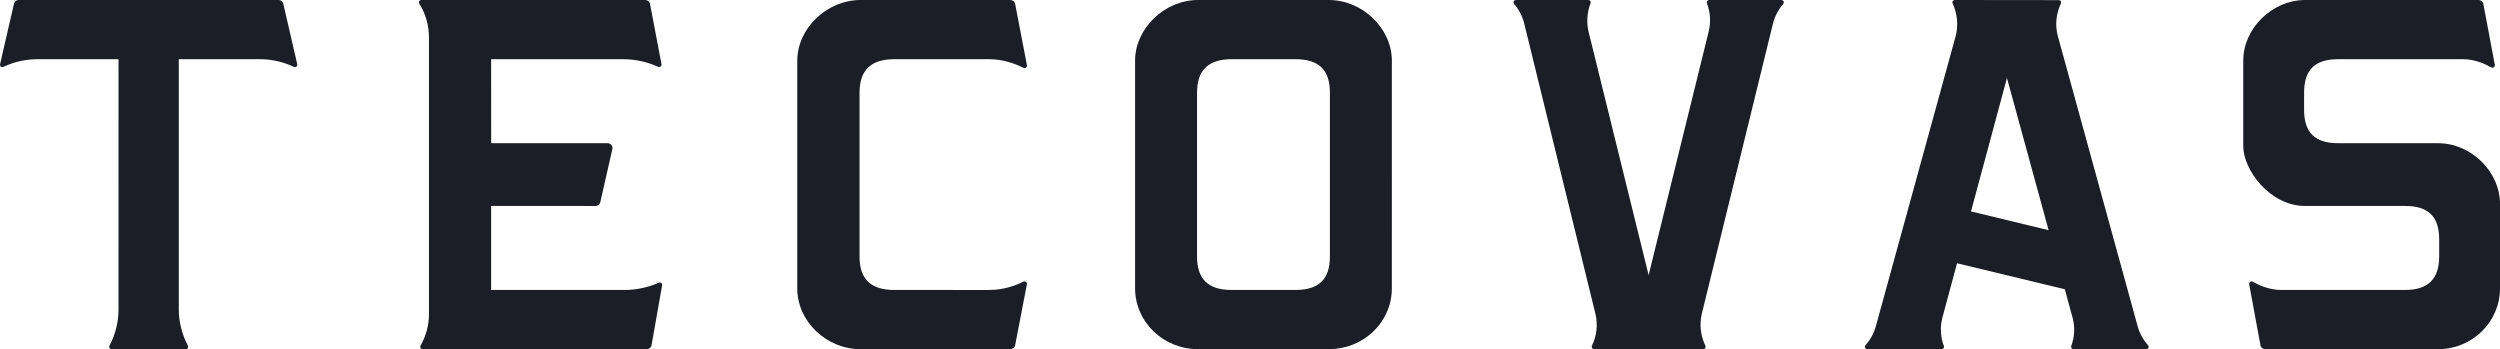
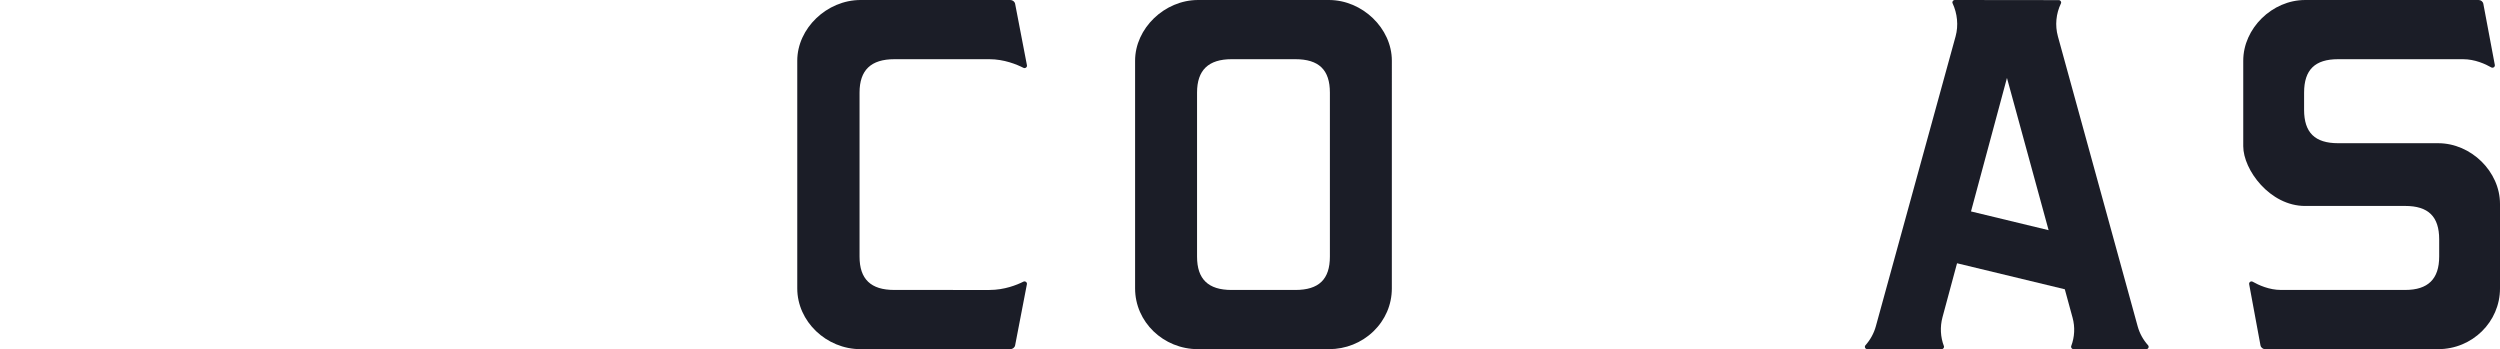
<svg xmlns="http://www.w3.org/2000/svg" fill="none" viewBox="0 0 358 50" height="50" width="358">
  <path fill="#1B1D27" d="M190.292 0H171.565C166.759 0 162.545 4.064 162.545 8.694V41.304C162.545 46.1 166.591 50 171.565 50H190.294C192.703 50 194.967 49.096 196.671 47.453C198.374 45.81 199.311 43.627 199.311 41.305L199.313 8.694C199.313 4.063 195.098 0 190.292 0ZM190.441 36.739C190.441 40.003 188.866 41.523 185.485 41.523H176.374C174.678 41.523 173.456 41.137 172.635 40.345C171.816 39.553 171.417 38.374 171.417 36.739V13.261C171.417 10.042 173.041 8.476 176.379 8.476H185.48C188.864 8.476 190.441 9.996 190.441 13.261V36.739Z" clip-rule="evenodd" fill-rule="evenodd" />
-   <path fill="#1B1D27" d="M42.564 9.197L40.565 0.527C40.493 0.22 40.218 0.001 39.901 0.001L2.67 0C2.351 0 2.075 0.218 2.004 0.525L0.009 9.196C-0.054 9.472 0.232 9.698 0.489 9.575C2.001 8.856 3.667 8.479 5.348 8.479H16.973L16.971 44.321C16.972 46.117 16.52 47.907 15.676 49.503C15.556 49.729 15.719 50 15.977 50H26.612C26.869 50 27.031 49.729 26.911 49.502C26.06 47.9 25.603 46.1 25.603 44.294V8.477H37.211C38.897 8.477 40.566 8.855 42.084 9.576C42.342 9.699 42.628 9.473 42.564 9.197Z" clip-rule="evenodd" fill-rule="evenodd" />
-   <path fill="#1B1D27" d="M94.817 40.852C94.865 40.586 94.582 40.374 94.326 40.488C92.806 41.162 91.142 41.521 89.465 41.521H70.33V29.492L85.274 29.495C85.605 29.495 85.891 29.273 85.961 28.963L87.694 21.328C87.791 20.907 87.456 20.508 87.007 20.508H70.336L70.33 8.478H89.223C90.971 8.478 92.673 8.851 94.23 9.566C94.488 9.685 94.777 9.472 94.726 9.201L93.082 0.554C93.021 0.233 92.73 0 92.389 0H60.343C60.072 0 59.901 0.284 60.039 0.508C60.942 1.957 61.427 3.623 61.427 5.344V44.981C61.427 46.566 61.006 48.123 60.217 49.503C60.09 49.727 60.262 50 60.528 50H92.607C92.951 50 93.244 49.763 93.301 49.438L94.817 40.852Z" clip-rule="evenodd" fill-rule="evenodd" />
  <path fill="#1B1D27" d="M145.367 49.447L147.053 40.698C147.106 40.421 146.802 40.206 146.542 40.337C145.632 40.796 143.844 41.524 141.678 41.524L128.08 41.522C126.369 41.522 125.139 41.136 124.314 40.345C123.489 39.552 123.087 38.373 123.087 36.738V13.261C123.087 10.043 124.719 8.478 128.074 8.478L141.658 8.477C143.803 8.477 145.623 9.237 146.547 9.709C146.808 9.841 147.112 9.626 147.059 9.348L145.367 0.554C145.305 0.233 145.013 0 144.673 0H123.239C118.405 0 114.168 4.063 114.168 8.694V41.304C114.168 46.018 118.32 50 123.236 50H144.673C145.013 50 145.305 49.767 145.367 49.447Z" clip-rule="evenodd" fill-rule="evenodd" />
-   <path fill="#1B1D27" d="M244.753 0C244.514 0 244.345 0.232 244.429 0.451C244.922 1.744 245.017 3.167 244.683 4.518L236.083 39.402L227.493 4.581C227.159 3.223 227.276 1.757 227.768 0.452C227.851 0.233 227.68 0.001 227.442 0.001H217.081C216.787 0.001 216.628 0.335 216.817 0.555C217.519 1.377 218.022 2.35 218.279 3.405L228.458 44.907C228.842 46.463 228.653 48.095 227.961 49.519C227.853 49.742 228.018 50 228.273 50H243.906C244.16 50 244.327 49.742 244.216 49.517C243.522 48.095 243.327 46.45 243.711 44.881L253.878 3.419C254.138 2.356 254.648 1.378 255.356 0.556C255.545 0.336 255.385 0.001 255.091 0.001L244.753 0Z" clip-rule="evenodd" fill-rule="evenodd" />
  <path fill="#1B1D27" d="M296.794 45.499C297.162 46.843 297.086 48.259 296.601 49.55C296.519 49.768 296.69 49.999 296.931 49.999L307.339 50C307.639 50 307.796 49.66 307.599 49.44C306.905 48.666 306.392 47.741 306.116 46.737L294.691 5.207C294.258 3.629 294.423 1.957 295.125 0.495C295.232 0.272 295.063 0.017 294.809 0.017L279.932 3.21641e-06C279.677 -0.001 279.508 0.251 279.612 0.475C280.29 1.935 280.469 3.647 280.043 5.2L268.623 46.714C268.347 47.724 267.834 48.657 267.135 49.44C266.941 49.66 267.1 49.999 267.398 49.999L278.035 50C278.277 50 278.448 49.768 278.363 49.549C277.877 48.28 277.79 46.821 278.164 45.429L280.248 37.699L295.68 41.423L296.794 45.499ZM282.247 30.277L287.396 11.162L293.361 32.962L282.247 30.277Z" clip-rule="evenodd" fill-rule="evenodd" />
  <path fill="#1B1D27" d="M349.143 49.998C354.028 49.998 358 46.098 358 41.302V29.202C358 24.57 353.861 20.507 349.143 20.507H334.819C331.494 20.507 329.945 18.987 329.945 15.725L329.947 13.259C329.947 9.997 331.494 8.477 334.819 8.477H352.7C354.416 8.477 355.926 9.178 356.747 9.65C357.002 9.795 357.312 9.579 357.258 9.296L355.615 0.552C355.556 0.232 355.269 0 354.937 0L330.096 0.001C325.372 0.001 321.233 4.062 321.233 8.695V20.939C321.233 24.304 325.038 29.494 330.096 29.494L344.416 29.491C347.741 29.491 349.291 31.011 349.291 34.274V36.738C349.291 39.956 347.698 41.52 344.422 41.521H326.633C324.943 41.521 323.419 40.816 322.59 40.345C322.337 40.201 322.025 40.414 322.079 40.697L323.698 49.445C323.757 49.766 324.042 50 324.376 50L349.143 49.998Z" clip-rule="evenodd" fill-rule="evenodd" />
</svg>